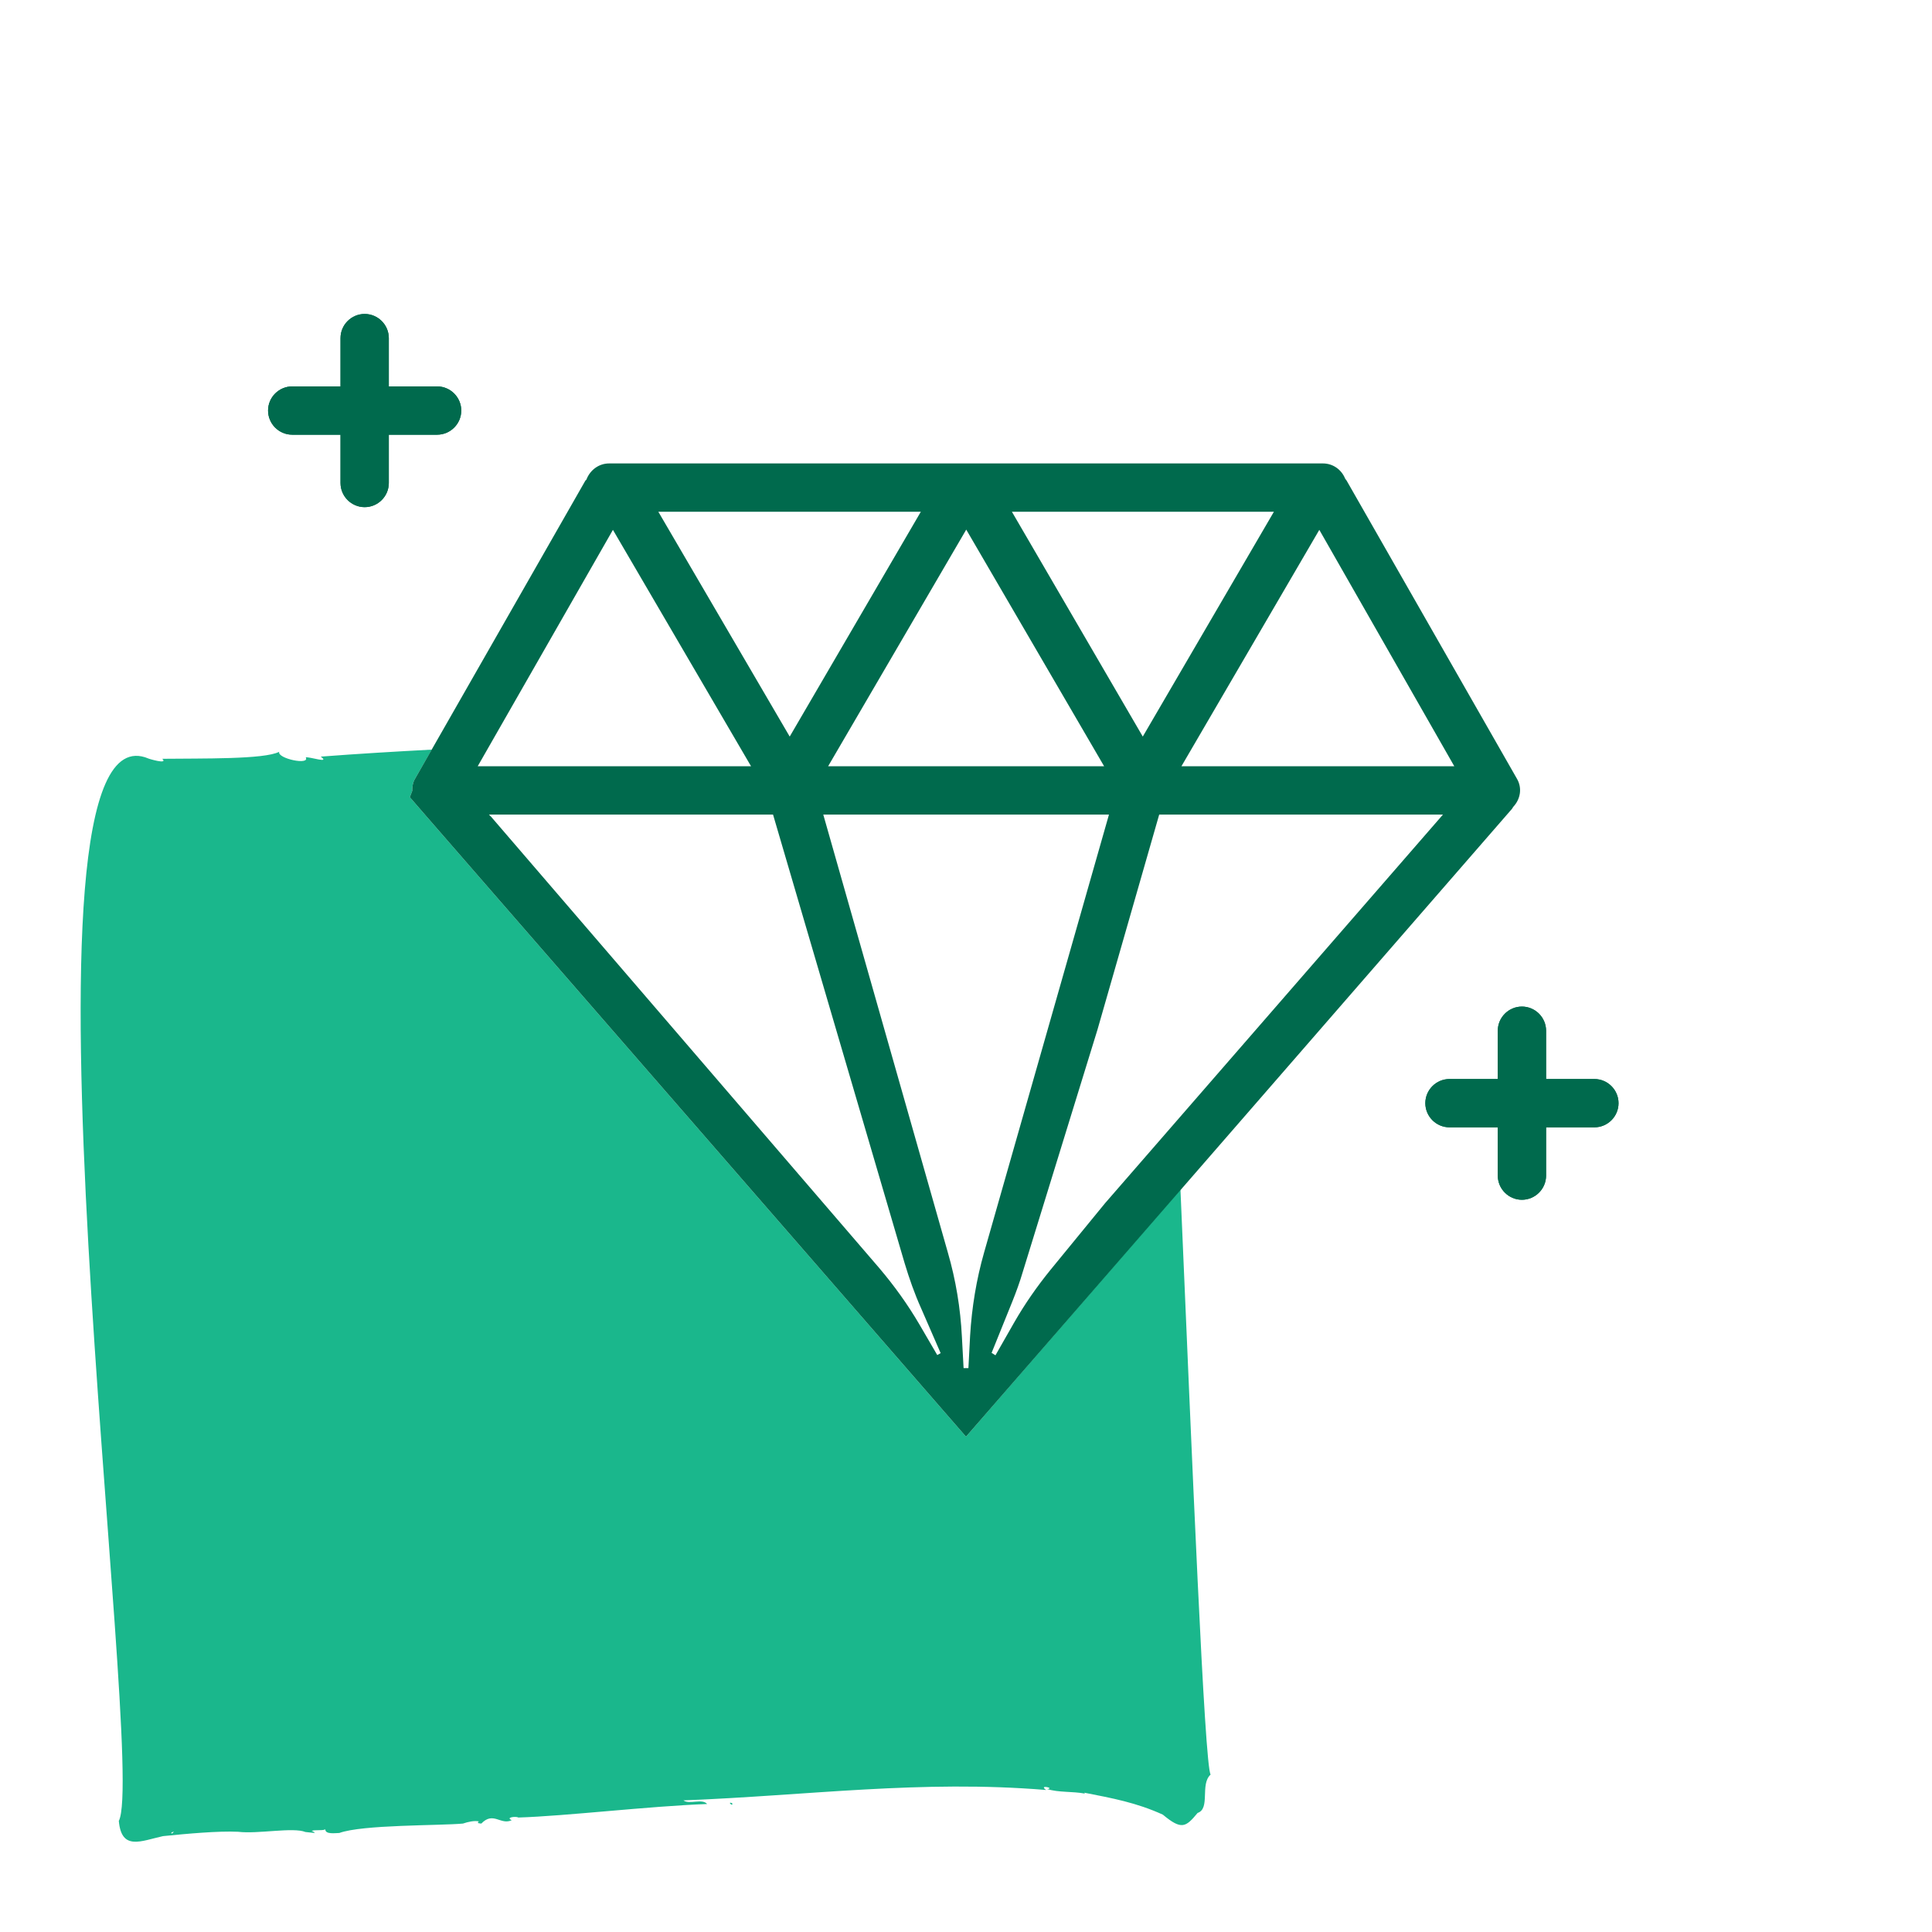
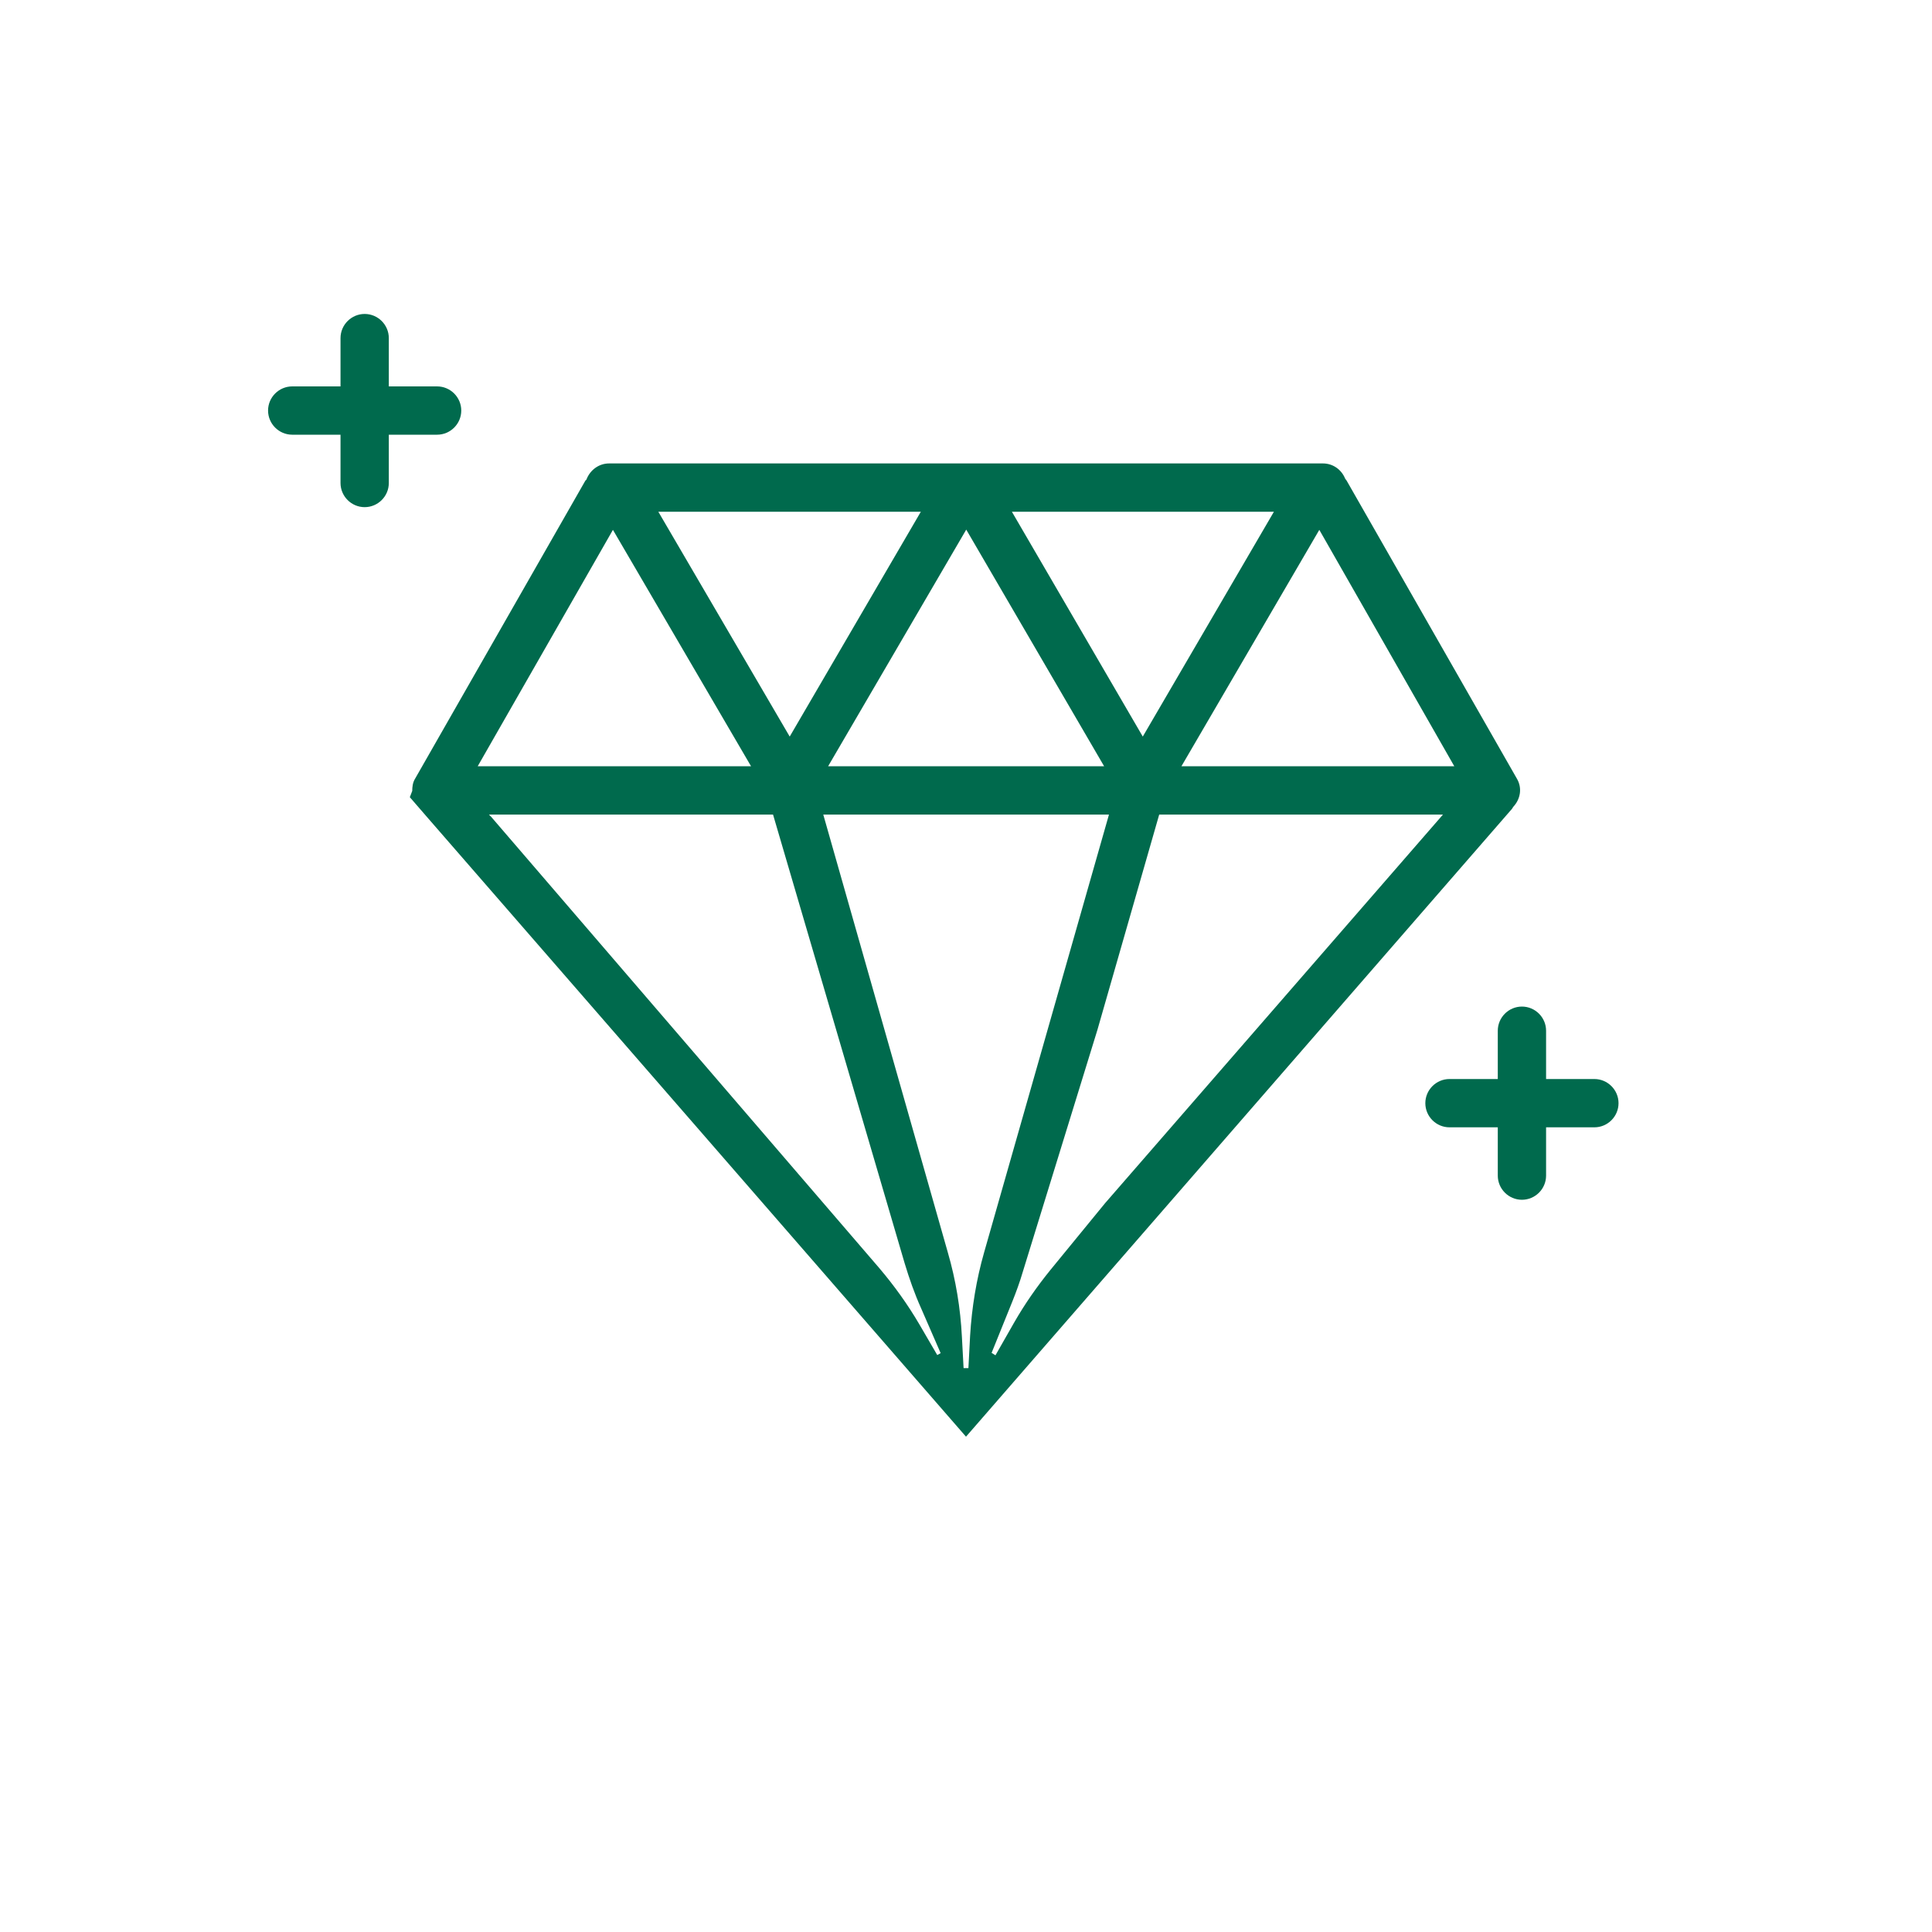
<svg xmlns="http://www.w3.org/2000/svg" id="a" viewBox="0 0 80 80">
-   <path d="m30.22,74.66s.09.13.11.03c-.01-.03-.09-.06-.11-.03Zm18.66-25.41l-8.88,10.24-22.25-25.58-.78-.9.1-.26c0-.17.02-.35.12-.51l.69-1.2c-1.51.08-3.03.17-4.6.29.41.3-.45,0-.62.03.19.34-1.19.05-1.1-.23-.61.32-3.21.27-4.84.29.26.25-.59-.01-.57-.01-6.2-2.63-.03,41.7-1.23,43.99.11,1.25.92.83,1.83.63.99-.1,2.3-.22,3.11-.18.83.1,2.27-.2,2.79.01l.39.04s-.07-.08-.14-.08c.1-.07.43,0,.57-.07,0,.22.42.15.58.15.96-.35,4.13-.3,5.12-.39.2-.07.47-.13.66-.09-.12.09.05.08.1.09.5-.52.8.08,1.26-.14-.28-.12.19-.17.27-.11,1.97-.06,5.39-.47,7.82-.56-.2-.24-.75.03-.98-.15,5.15-.2,9.85-.86,15.02-.43-.35-.24.4-.07.04-.04.47.15,1.05.09,1.57.19l-.04-.04c1.17.23,2.16.41,3.26.91.78.65.95.52,1.44-.07.54-.18.09-1.19.54-1.59-.25-.3-.77-13.07-1.25-24.23ZM7.1,75.88s.06-.03.1-.03c-.03.04-.12.12-.1.03Z" fill="#1ab78c" stroke-width="0" />
-   <path d="m66.02,44.68h-2v-2c0-.55-.45-1-1-1s-1,.45-1,1v2h-2c-.55,0-1,.45-1,1s.45,1,1,1h2v2c0,.55.45,1,1,1s1-.45,1-1v-2h2c.55,0,1-.45,1-1s-.45-1-1-1Z" fill="#006a4d" stroke-width="0" />
  <path d="m18.1,18c.55,0,1-.45,1-1s-.45-1-1-1h-2v-2c0-.55-.45-1-1-1s-1,.45-1,1v2h-2c-.55,0-1,.45-1,1s.45,1,1,1h2v2c0,.55.45,1,1,1s1-.45,1-1v-2h2Z" fill="#006a4d" stroke-width="0" />
  <path d="m62.81,32.24l-7.05-12.34s-.04-.05-.06-.08c-.15-.37-.5-.63-.92-.63h-29.56c-.42,0-.78.27-.93.65,0,.02-.03.04-.05.06l-7.05,12.34c-.1.16-.12.34-.12.51l-.1.26.78.9,22.25,25.58,5.88-6.76h0s16.73-19.24,16.73-19.24c.02-.02.03-.06.05-.08.3-.32.38-.78.15-1.17Zm-10.06-11.05l-5.43,9.31-5.42-9.31h10.85Zm-7.03,10.54h-11.43l5.72-9.8,5.71,9.8Zm-7.59-10.54l-5.43,9.31-5.44-9.31h10.87Zm-12.75.75l5.72,9.79h-11.32l5.6-9.79Zm-5.07,11.86l-.06-.07h11.76l5.45,18.58c.19.63.41,1.26.68,1.86l.81,1.86-.07.04-.07.04-.74-1.27c-.48-.82-1.04-1.6-1.66-2.33l-16.1-18.72Zm13.78-.07h11.83l-.79,2.77-4.38,15.36c-.32,1.12-.51,2.28-.58,3.45l-.07,1.34h-.2l-.07-1.3c-.06-1.18-.25-2.34-.58-3.48l-5.16-18.14Zm11.67,16.09l-2.26,2.76c-.56.69-1.07,1.42-1.51,2.19l-.77,1.35-.08-.05-.08-.05.86-2.13c.16-.4.31-.81.43-1.22l3.09-10.02,2.56-8.92h11.75l-13.99,16.09Zm3.16-18.09l5.71-9.79,5.59,9.79h-11.3Z" fill="#006a4d" stroke-width="0" />
  <path d="m66.02,44.68h-2v-2c0-.55-.45-1-1-1s-1,.45-1,1v2h-2c-.55,0-1,.45-1,1s.45,1,1,1h2v2c0,.55.45,1,1,1s1-.45,1-1v-2h2c.55,0,1-.45,1-1s-.45-1-1-1Z" fill="#006a4d" stroke-width="0" />
-   <path d="m18.1,18c.55,0,1-.45,1-1s-.45-1-1-1h-2v-2c0-.55-.45-1-1-1s-1,.45-1,1v2h-2c-.55,0-1,.45-1,1s.45,1,1,1h2v2c0,.55.45,1,1,1s1-.45,1-1v-2h2Z" fill="#006a4d" stroke-width="0" />
</svg>